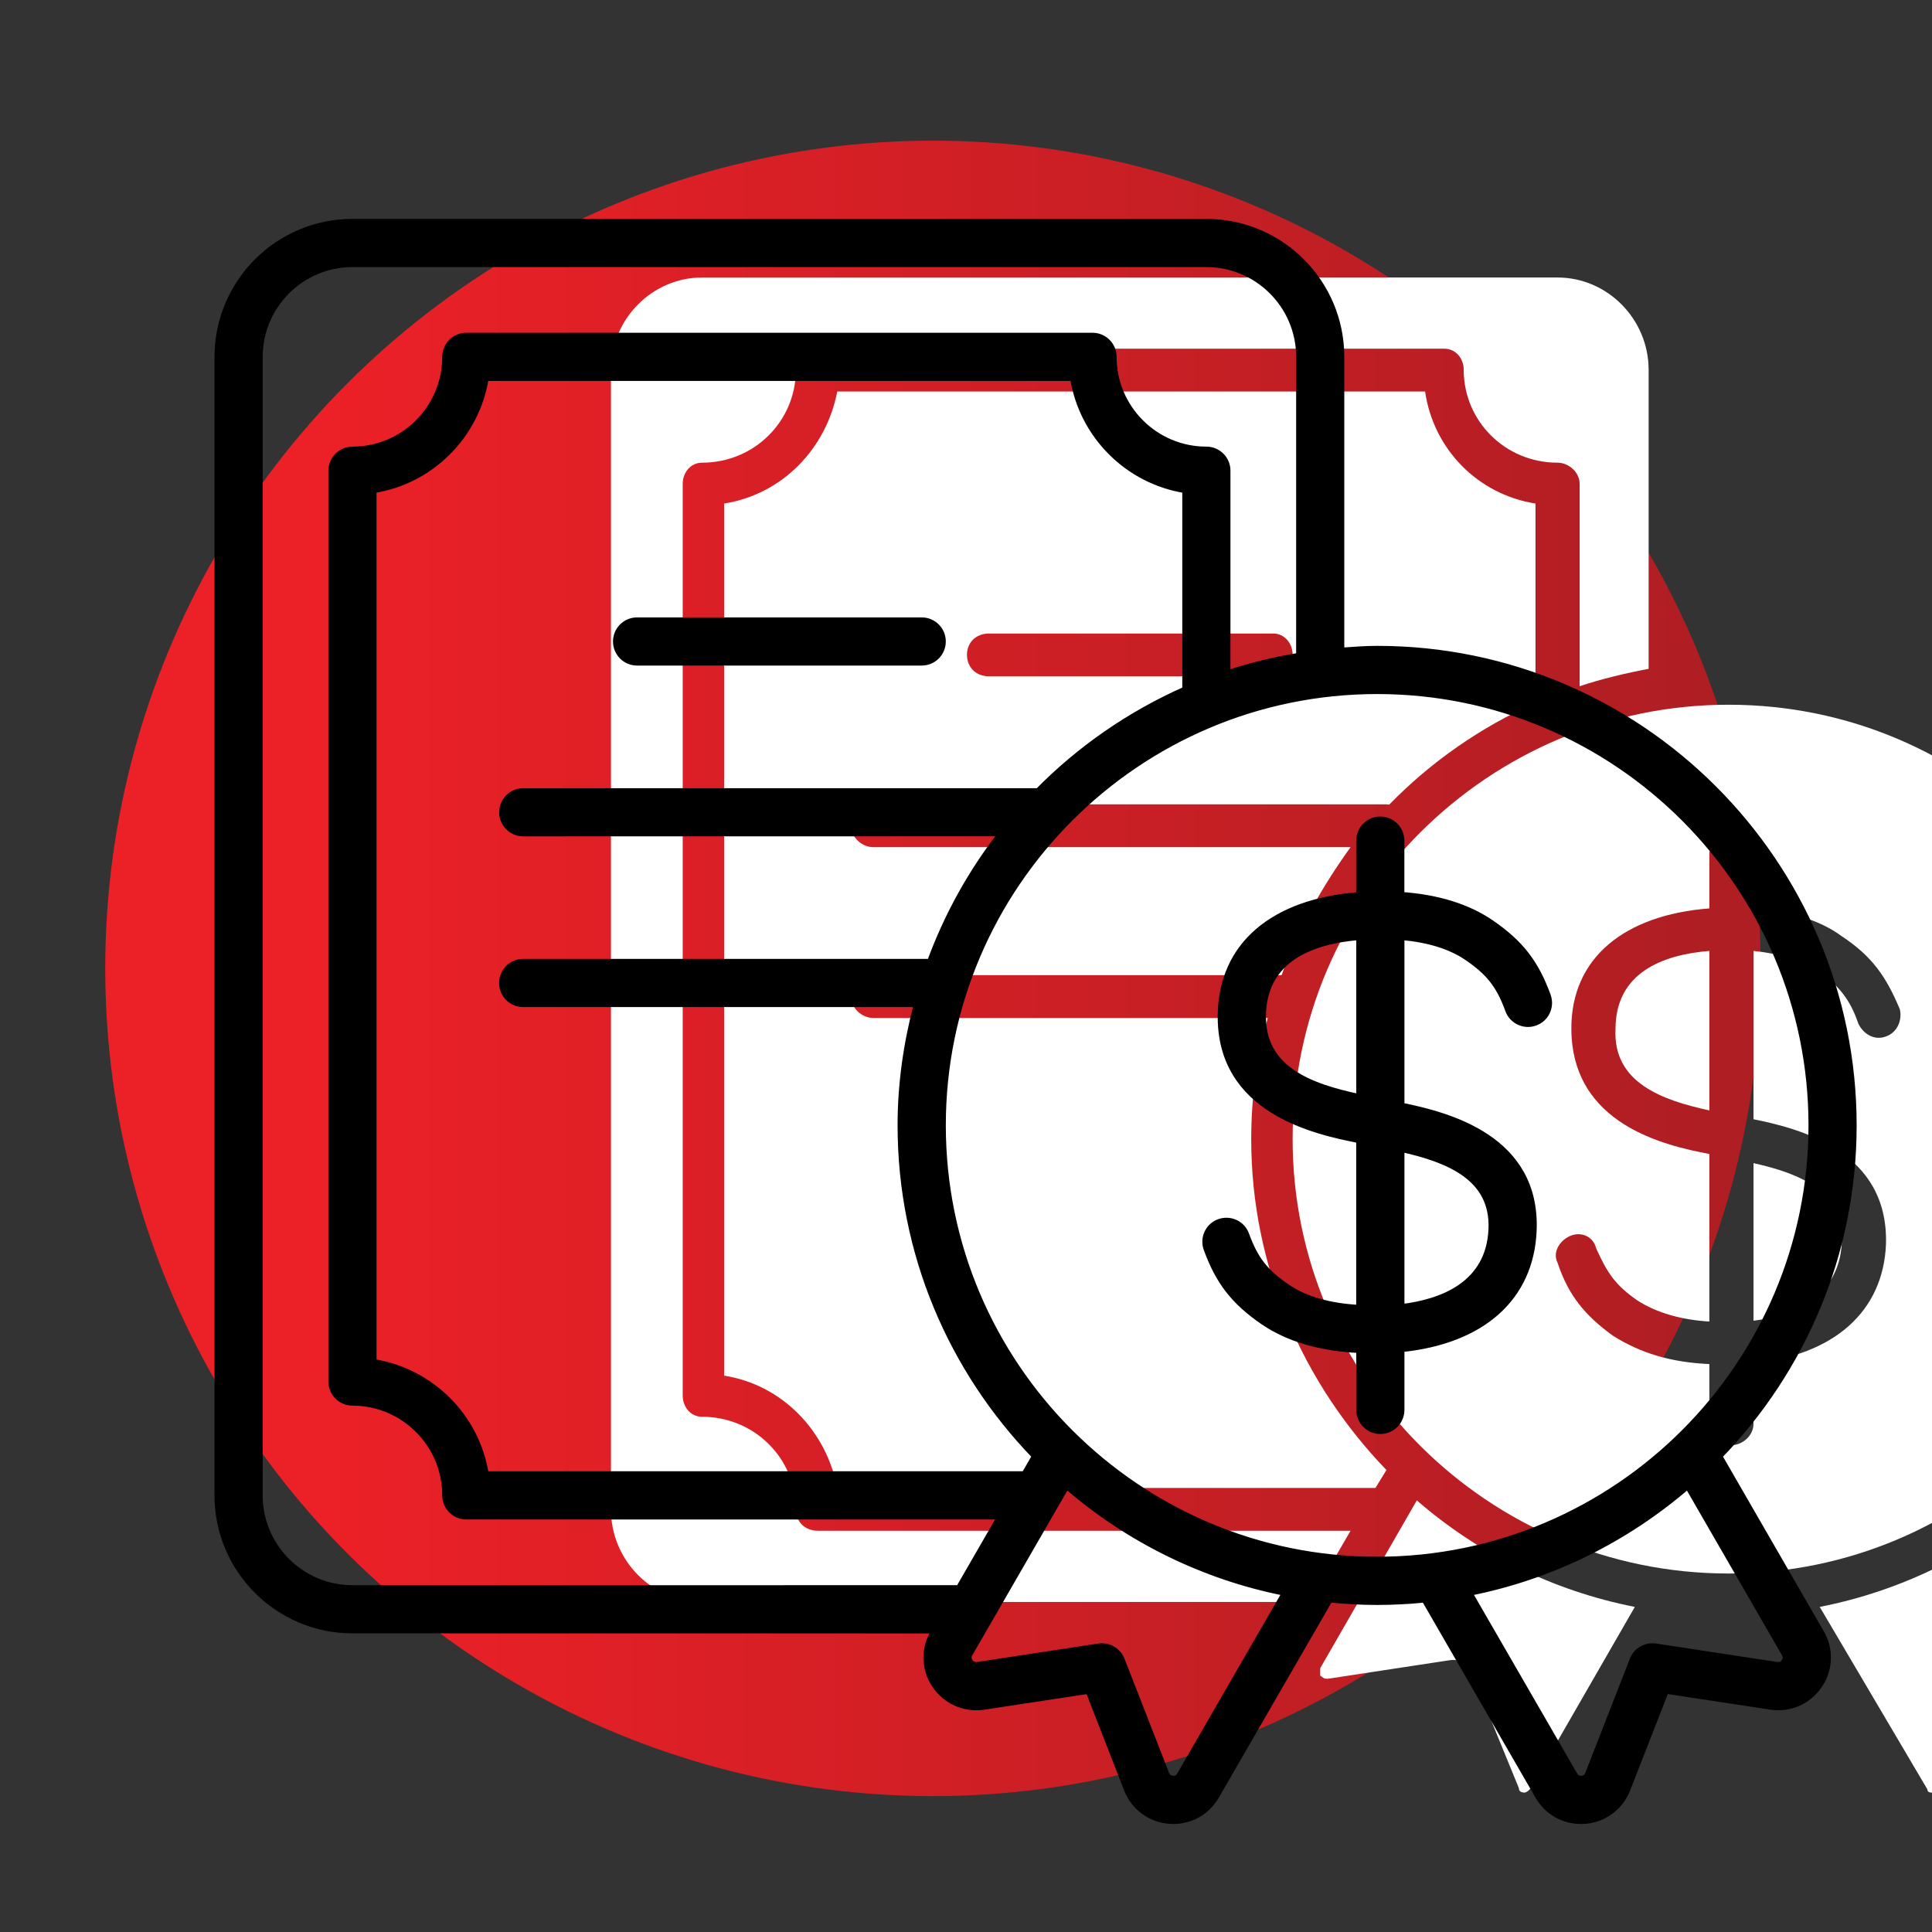
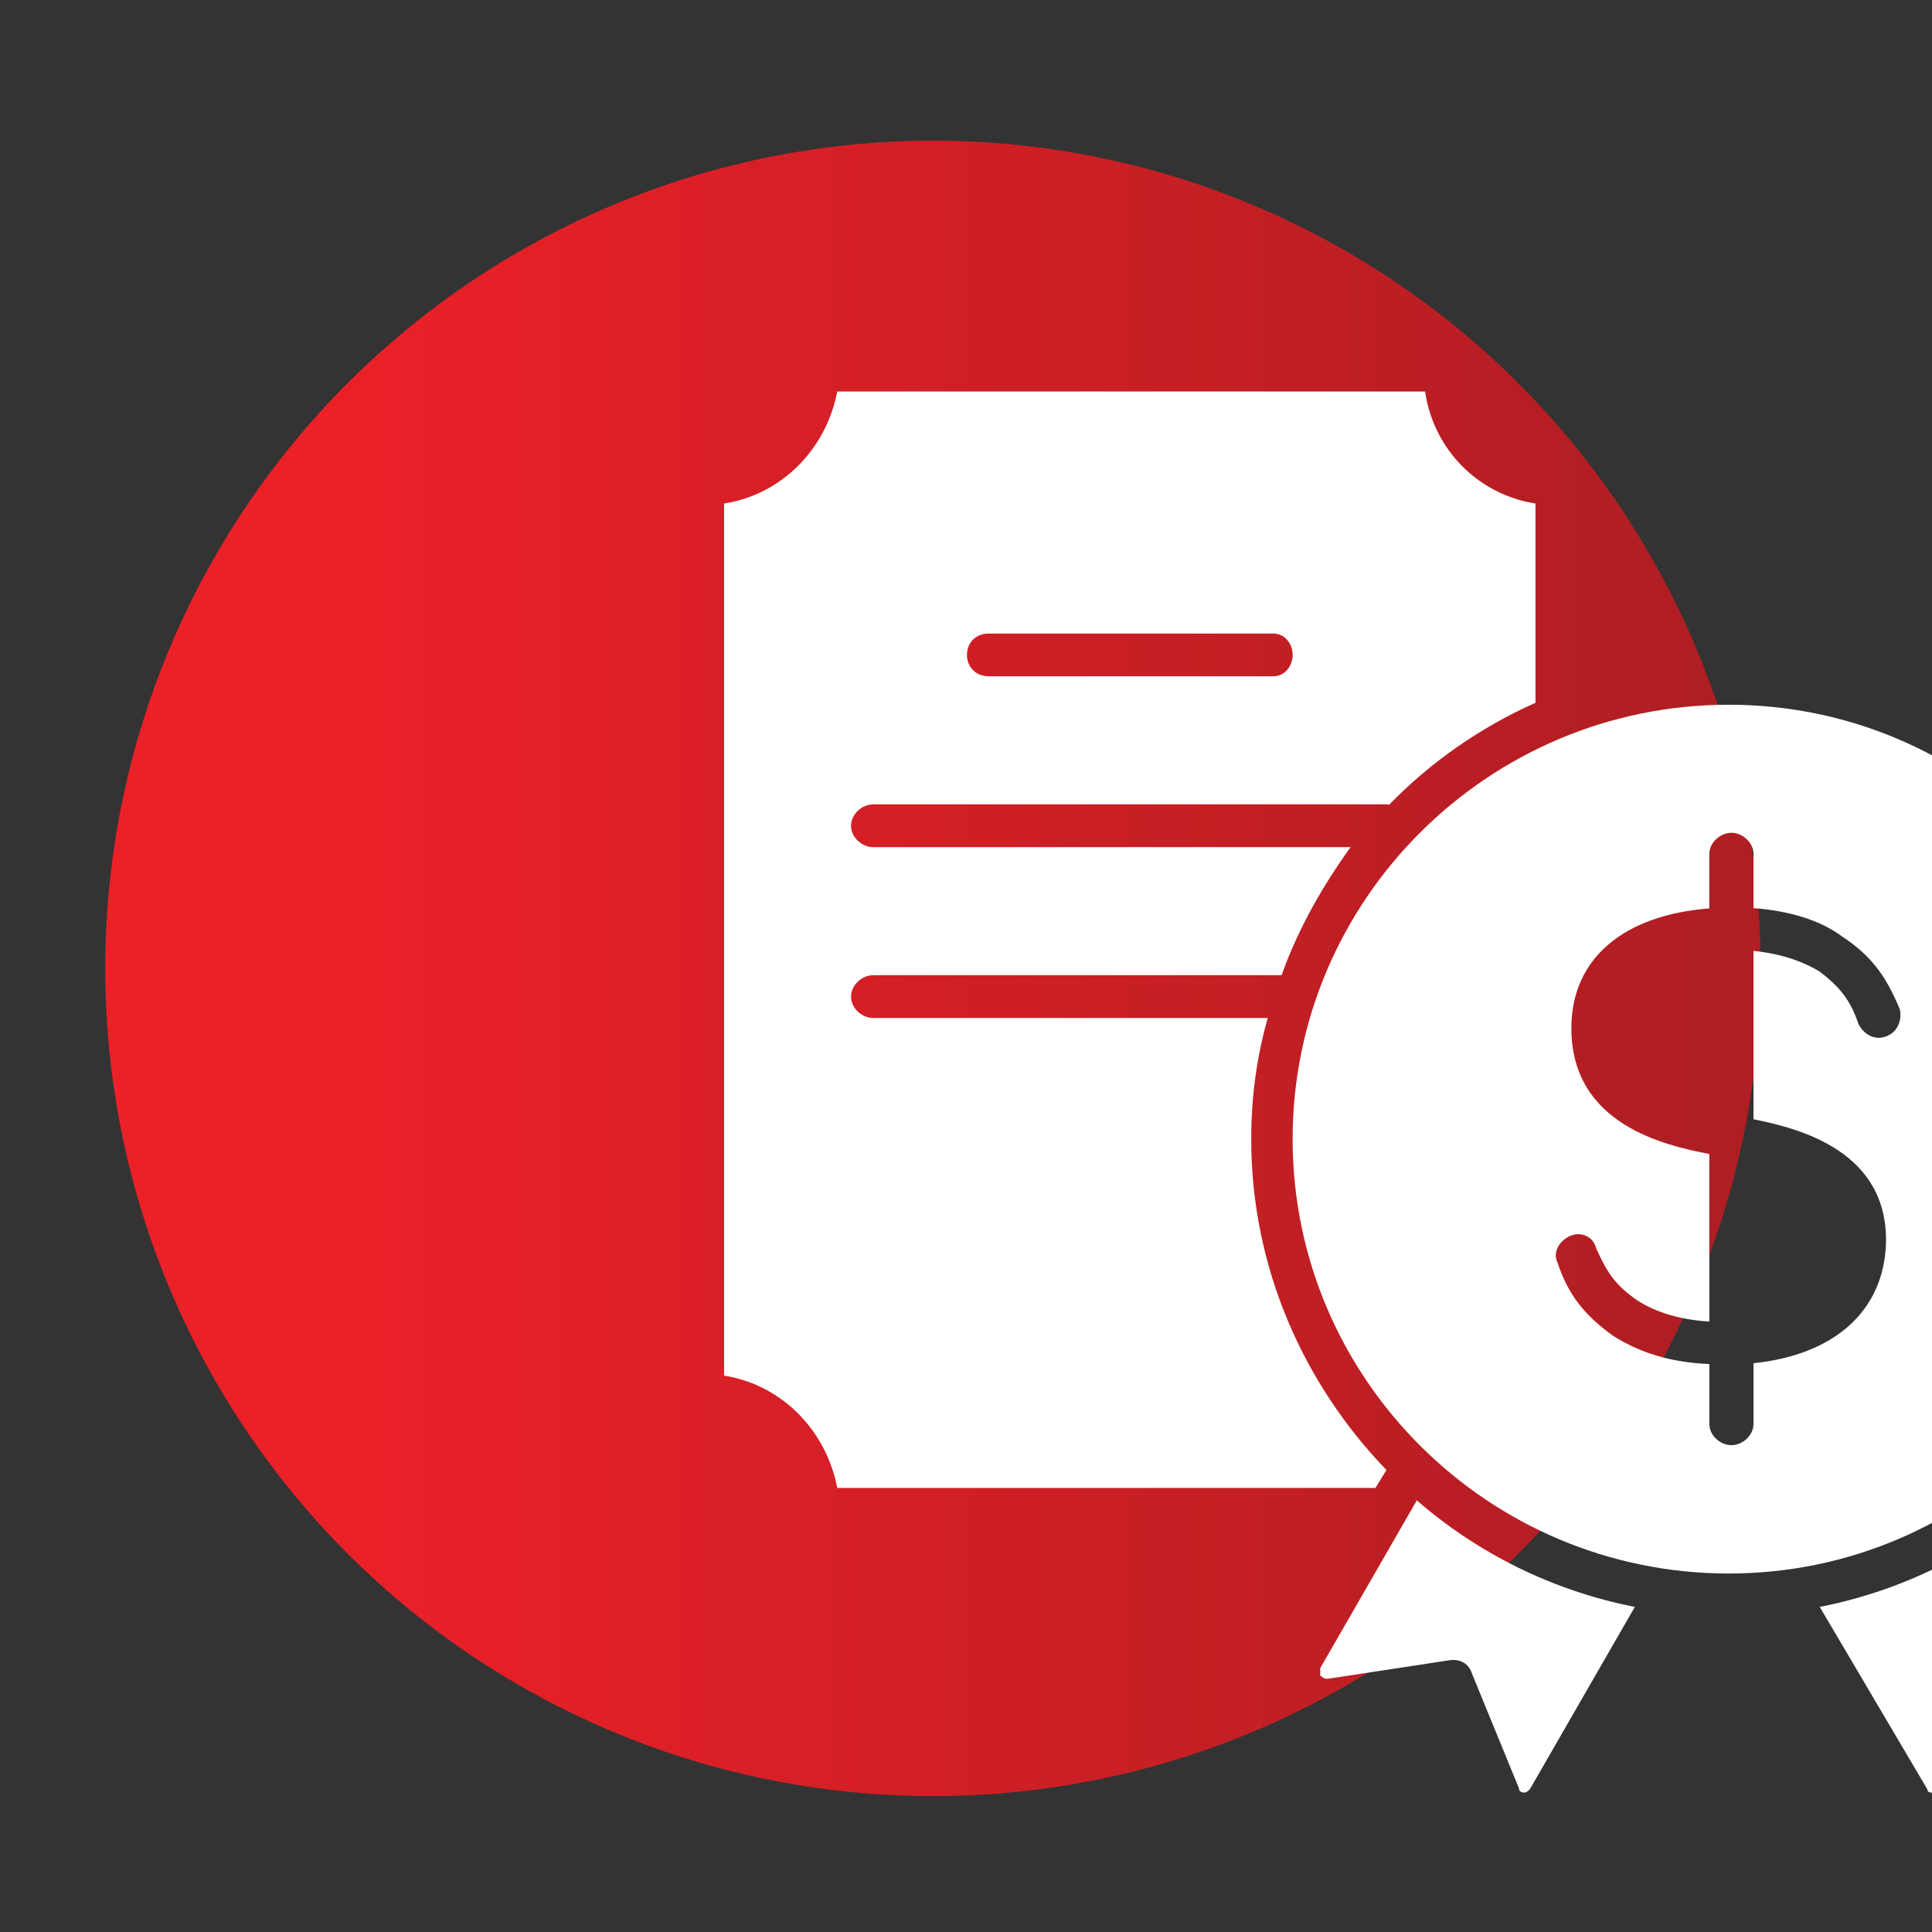
<svg xmlns="http://www.w3.org/2000/svg" width="70" height="70" viewBox="0 0 70 70" version="1.1" xml:space="preserve" style="fill-rule:evenodd;clip-rule:evenodd;stroke-linejoin:round;stroke-miterlimit:2;">
  <rect x="0" y="0" width="70" height="70" fill="#333333" stroke="none" />
  <g transform="matrix(1,0,0,1,-48065,-1550)">
    <g transform="matrix(0.937,0,0,0.973,35808.4,-4873.89)">
      <g id="icon-pomoc-dotace" transform="matrix(1.406,0,0,1.354,9992.96,-15557.1)">
        <rect x="2195" y="16365.8" width="53.116" height="53.116" style="fill:none;" />
        <g transform="matrix(0.709,0,0,0.709,-24104.4,12986.2)">
          <circle cx="37131.4" cy="4804.23" r="32.107" style="fill:url(#_Linear1);" />
        </g>
        <g transform="matrix(1,0,0,1,3.035,1.518)">
          <g transform="matrix(0.759,0,0,0.759,-34276.7,15189.7)">
            <path d="M48105.4,1572.96C48103.4,1573.85 48101.6,1575.11 48100.1,1576.65C48100.1,1576.65 48100,1576.64 48100,1576.64L48081.4,1576.64C48081,1576.64 48080.6,1576.99 48080.6,1577.42C48080.6,1577.84 48081,1578.19 48081.4,1578.19L48098.7,1578.19C48097.7,1579.58 48096.8,1581.14 48096.2,1582.83L48081.4,1582.83C48081,1582.83 48080.6,1583.18 48080.6,1583.61C48080.6,1584.03 48081,1584.38 48081.4,1584.38L48095.7,1584.38C48095.3,1585.78 48095.1,1587.25 48095.1,1588.77C48095.1,1593.43 48097,1597.65 48100,1600.76L48099.6,1601.41L48080.1,1601.41C48079.7,1599.33 48078.1,1597.67 48076,1597.34L48076,1565.74C48078.1,1565.41 48079.7,1563.76 48080.1,1561.68L48101.4,1561.68C48101.7,1563.76 48103.3,1565.41 48105.4,1565.74L48105.4,1572.96ZM48096.6,1571.22C48096.6,1570.8 48096.3,1570.45 48095.9,1570.45L48085.6,1570.45C48085.1,1570.45 48084.8,1570.8 48084.8,1571.22C48084.8,1571.65 48085.1,1572 48085.6,1572L48095.9,1572C48096.3,1572 48096.6,1571.65 48096.6,1571.22Z" style="fill:white;" />
          </g>
          <g transform="matrix(0.759,0,0,0.759,-34276.7,15189.7)">
            <path d="M48112.4,1604.51C48103.7,1604.51 48096.6,1597.45 48096.6,1588.77C48096.6,1580.09 48103.7,1573.03 48112.4,1573.03C48121.1,1573.03 48128.1,1580.09 48128.1,1588.77C48128.1,1597.45 48121.1,1604.51 48112.4,1604.51ZM48118.6,1584.06L48118.6,1584.06C48118.1,1582.87 48117.6,1582.15 48116.5,1581.42C48115.7,1580.83 48114.6,1580.5 48113.3,1580.4L48113.3,1578.44C48113.3,1578.02 48112.9,1577.67 48112.5,1577.67C48112.1,1577.67 48111.7,1578.02 48111.7,1578.44L48111.7,1580.41C48108.6,1580.65 48106.7,1582.22 48106.7,1584.75C48106.7,1588.25 48110.1,1589 48111.7,1589.31L48111.7,1595.38C48110.7,1595.32 48109.8,1595.07 48109.1,1594.62C48108.3,1594.07 48108,1593.62 48107.6,1592.73C48107.5,1592.32 48107.1,1592.12 48106.7,1592.26C48106.3,1592.41 48106,1592.85 48106.2,1593.25C48106.6,1594.45 48107.2,1595.16 48108.2,1595.89C48109.2,1596.52 48110.3,1596.86 48111.7,1596.92L48111.7,1599.09C48111.7,1599.51 48112.1,1599.86 48112.5,1599.86C48112.9,1599.86 48113.3,1599.51 48113.3,1599.09L48113.3,1596.89C48116.2,1596.59 48118,1595.03 48118.1,1592.58C48118.2,1589.22 48115,1588.39 48113.3,1588.05L48113.3,1581.95C48114.2,1582.04 48115,1582.28 48115.7,1582.7C48116.4,1583.24 48116.8,1583.7 48117.1,1584.59C48117.3,1584.99 48117.7,1585.2 48118.1,1585.05C48118.5,1584.91 48118.7,1584.47 48118.6,1584.06Z" style="fill:white;" />
          </g>
          <g transform="matrix(0.759,0,0,0.759,-34276.7,15189.7)">
-             <path d="M48111.7,1587.73C48110,1587.36 48108.2,1586.73 48108.3,1584.78C48108.3,1582.74 48110,1582.09 48111.7,1581.95L48111.7,1587.73Z" style="fill:white;" />
-           </g>
+             </g>
          <g transform="matrix(0.759,0,0,0.759,-34276.7,15189.7)">
-             <path d="M48113.3,1589.64C48115,1590.02 48116.6,1590.67 48116.5,1592.52C48116.4,1594.52 48114.7,1595.17 48113.3,1595.35L48113.3,1589.64Z" style="fill:white;" />
-           </g>
+             </g>
          <g transform="matrix(0.759,0,0,0.759,-34276.7,15189.7)">
            <path d="M48109,1605.72L48109,1605.72L48105.2,1612.32C48105.1,1612.44 48105,1612.45 48105,1612.45C48104.9,1612.44 48104.8,1612.42 48104.8,1612.29L48103.1,1608.14C48103,1607.8 48102.7,1607.6 48102.3,1607.65L48097.9,1608.32C48097.7,1608.34 48097.7,1608.26 48097.6,1608.21C48097.6,1608.15 48097.6,1608.05 48097.6,1607.94L48101.1,1601.86C48103.3,1603.77 48106,1605.13 48109,1605.72Z" style="fill:white;" />
          </g>
          <g transform="matrix(0.759,0,0,0.759,-34276.7,15189.7)">
            <path d="M48127.2,1607.94L48127.2,1607.94C48127.2,1608.05 48127.2,1608.15 48127.1,1608.2C48127.1,1608.26 48127,1608.35 48126.9,1608.32L48122.5,1607.65C48122.1,1607.6 48121.8,1607.8 48121.6,1608.14L48120,1612.28C48120,1612.42 48119.9,1612.44 48119.8,1612.45C48119.7,1612.45 48119.6,1612.44 48119.6,1612.33L48115.7,1605.72C48118.7,1605.13 48121.4,1603.77 48123.6,1601.86L48127.2,1607.94Z" style="fill:white;" />
          </g>
          <g transform="matrix(0.759,0,0,0.759,-34276.7,15189.7)">
-             <path d="M48097.2,1605.54L48075.2,1605.54C48073.4,1605.54 48071.9,1604.04 48071.9,1602.19L48071.9,1560.9C48071.9,1559.05 48073.4,1557.55 48075.2,1557.55L48106.2,1557.55C48108,1557.55 48109.5,1559.05 48109.5,1560.9L48109.5,1571.73C48108.7,1571.88 48107.8,1572.09 48107,1572.36L48107,1565.03C48107,1564.6 48106.6,1564.26 48106.2,1564.26C48104.3,1564.26 48102.8,1562.75 48102.8,1560.9C48102.8,1560.47 48102.5,1560.13 48102.1,1560.13L48079.4,1560.13C48078.9,1560.13 48078.6,1560.47 48078.6,1560.9C48078.6,1562.75 48077.1,1564.26 48075.2,1564.26C48074.8,1564.26 48074.5,1564.6 48074.5,1565.03L48074.5,1598.06C48074.5,1598.49 48074.8,1598.83 48075.2,1598.83C48077.1,1598.83 48078.6,1600.34 48078.6,1602.18C48078.6,1602.61 48078.9,1602.96 48079.4,1602.96L48098.7,1602.96L48097.2,1605.54Z" style="fill:white;" />
-           </g>
+             </g>
          <g transform="matrix(0.501,0,0,0.501,2196.5,16367.8)">
-             <path d="M44.922,28.125C44.922,28.773 44.399,29.297 43.75,29.297L28.125,29.297C27.477,29.297 26.953,28.773 26.953,28.125C26.953,27.477 27.477,26.953 28.125,26.953L43.75,26.953C44.399,26.953 44.922,27.477 44.922,28.125ZM93.141,82.539C93.668,83.441 93.629,84.551 93.039,85.426C92.442,86.312 91.418,86.77 90.364,86.613L84.61,85.738L82.496,91.148C82.102,92.141 81.203,92.801 80.149,92.879C80.078,92.883 80.008,92.887 79.938,92.887C78.965,92.887 78.078,92.383 77.582,91.531L71.344,80.73C70.492,80.816 69.625,80.863 68.75,80.863C67.875,80.863 67.012,80.816 66.156,80.73L59.922,91.527C59.422,92.383 58.535,92.887 57.563,92.887C57.492,92.887 57.422,92.883 57.352,92.879C56.297,92.801 55.399,92.141 55.008,91.156L52.895,85.742L47.148,86.617C46.094,86.765 45.063,86.316 44.465,85.429C43.875,84.554 43.836,83.445 44.367,82.539L44.434,82.426L12.5,82.422C8.406,82.422 5.078,79.094 5.078,75L5.078,12.5C5.078,8.406 8.406,5.078 12.5,5.078L59.375,5.078C63.468,5.078 66.797,8.406 66.797,12.5L66.797,28.613C67.445,28.566 68.09,28.515 68.75,28.515C83.18,28.515 94.922,40.257 94.922,54.687C94.922,61.742 92.105,68.14 87.551,72.851L93.141,82.539ZM45.782,80.078L48.036,76.172L18.751,76.172C18.102,76.172 17.579,75.648 17.579,75C17.579,72.199 15.302,69.922 12.501,69.922C11.852,69.922 11.329,69.398 11.329,68.75L11.329,18.75C11.329,18.102 11.852,17.578 12.501,17.578C15.302,17.578 17.579,15.301 17.579,12.5C17.579,11.852 18.102,11.328 18.751,11.328L53.126,11.328C53.774,11.328 54.298,11.852 54.298,12.5C54.298,15.301 56.575,17.578 59.376,17.578C60.024,17.578 60.548,18.102 60.548,18.75L60.548,29.852C61.809,29.434 63.114,29.122 64.454,28.899L64.454,12.501C64.454,9.7 62.177,7.423 59.376,7.423L12.501,7.423C9.7,7.423 7.423,9.7 7.423,12.501L7.423,75.001C7.423,77.802 9.7,80.079 12.501,80.079L45.782,80.078ZM58.204,30.754L58.204,19.828C55.048,19.324 52.548,16.824 52.048,13.672L19.829,13.672C19.325,16.828 16.825,19.328 13.673,19.828L13.673,67.668C16.829,68.172 19.329,70.672 19.829,73.824L49.384,73.824L49.946,72.848C45.392,68.137 42.575,61.739 42.575,54.684C42.575,52.387 42.903,50.168 43.462,48.043L21.872,48.043C21.223,48.043 20.7,47.52 20.7,46.871C20.7,46.223 21.223,45.699 21.872,45.699L44.196,45.699C45.133,43.145 46.45,40.781 48.09,38.668L21.875,38.672C21.227,38.672 20.704,38.149 20.704,37.5C20.704,36.852 21.227,36.328 21.875,36.328L50,36.328C50.039,36.328 50.075,36.34 50.114,36.344C52.418,34.004 55.161,32.102 58.203,30.754L58.204,30.754ZM63.669,80.356C59.153,79.462 55.063,77.399 51.704,74.504L46.391,83.712C46.294,83.883 46.344,84.024 46.407,84.118C46.462,84.196 46.579,84.321 46.805,84.294L53.469,83.278C54.012,83.204 54.54,83.501 54.739,84.012L57.192,90.294C57.27,90.489 57.438,90.532 57.532,90.54C57.63,90.547 57.794,90.528 57.903,90.348L63.672,80.356L63.669,80.356ZM68.751,78.516C81.888,78.516 92.579,67.825 92.579,54.688C92.579,41.551 81.888,30.86 68.751,30.86C55.614,30.86 44.923,41.551 44.923,54.688C44.923,67.825 55.614,78.516 68.751,78.516ZM91.114,83.716L85.797,74.505C82.438,77.399 78.348,79.462 73.832,80.356L79.606,90.352C79.711,90.532 79.875,90.544 79.973,90.54C80.067,90.532 80.235,90.489 80.317,90.286L82.766,84.012C82.965,83.501 83.489,83.204 84.035,83.278L90.707,84.294C90.922,84.333 91.043,84.196 91.094,84.114C91.157,84.024 91.207,83.88 91.11,83.712L91.114,83.716ZM78.13,47.564C78.352,48.173 78.04,48.845 77.431,49.064C76.829,49.286 76.149,48.974 75.931,48.364C75.438,47.017 74.899,46.321 73.7,45.497C72.774,44.86 71.556,44.493 70.098,44.364L70.098,53.595C72.657,54.114 77.563,55.376 77.356,60.458C77.204,64.173 74.516,66.528 70.098,66.981L70.098,70.306C70.098,70.954 69.575,71.478 68.927,71.478C68.278,71.478 67.755,70.954 67.755,70.306L67.755,67.032C65.649,66.931 63.868,66.423 62.481,65.474C60.876,64.368 60.036,63.286 59.376,61.478C59.153,60.868 59.466,60.196 60.075,59.978C60.68,59.759 61.356,60.067 61.575,60.677C62.067,62.025 62.606,62.72 63.805,63.544C64.802,64.228 66.137,64.603 67.751,64.692L67.751,55.509C65.348,55.036 60.067,53.903 60.149,48.607C60.208,44.778 63.036,42.396 67.751,42.032L67.751,39.056C67.751,38.407 68.274,37.884 68.923,37.884C69.571,37.884 70.095,38.407 70.095,39.056L70.095,42.025C72.048,42.165 73.716,42.665 75.024,43.564C76.63,44.669 77.47,45.751 78.13,47.56L78.13,47.564ZM67.755,53.118L67.755,44.364C65.157,44.579 62.544,45.564 62.497,48.65C62.45,51.599 65.087,52.548 67.755,53.114L67.755,53.118ZM70.099,56.001L70.099,64.646C72.329,64.376 74.892,63.399 75.013,60.368C75.126,57.567 72.681,56.583 70.099,56.001Z" style="fill-rule:nonzero;stroke:black;stroke-width:0.3px;" />
-           </g>
+             </g>
        </g>
      </g>
    </g>
  </g>
  <defs>
    <linearGradient id="_Linear1" x1="0" y1="0" x2="1" y2="0" gradientUnits="userSpaceOnUse" gradientTransform="matrix(64.215,0,0,64.215,37099.3,4804.23)">
      <stop offset="0" style="stop-color:rgb(236,32,39);stop-opacity:1" />
      <stop offset="0.13" style="stop-color:rgb(236,32,39);stop-opacity:1" />
      <stop offset="0.97" style="stop-color:rgb(175,30,35);stop-opacity:1" />
      <stop offset="1" style="stop-color:rgb(175,30,35);stop-opacity:1" />
    </linearGradient>
  </defs>
</svg>